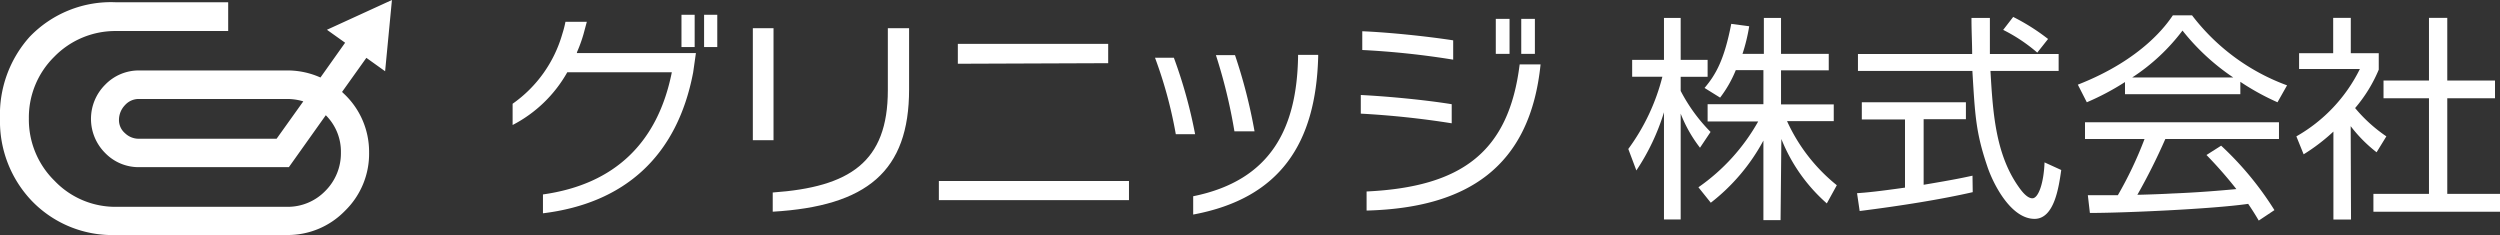
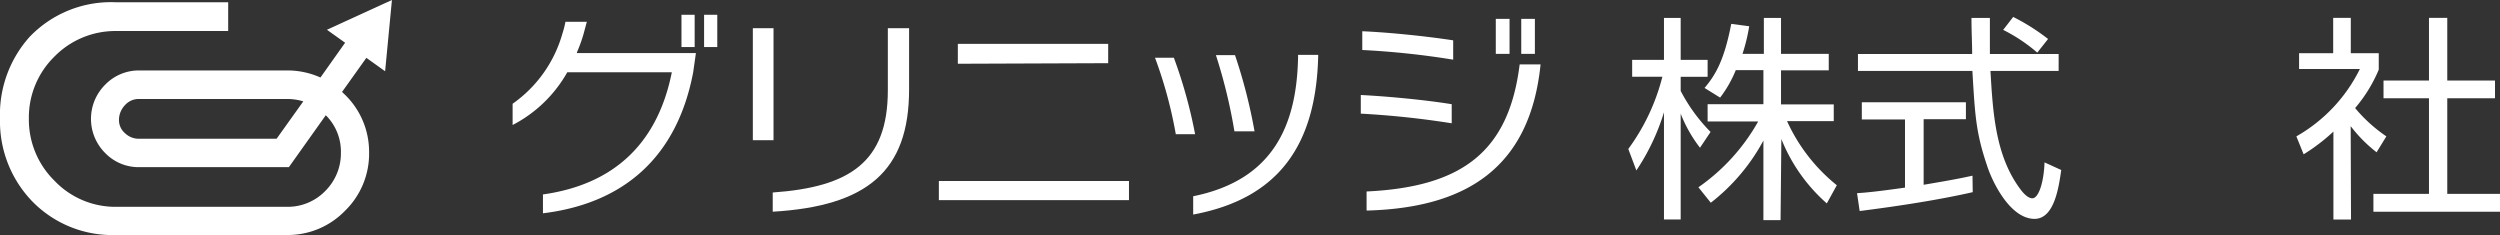
<svg xmlns="http://www.w3.org/2000/svg" width="220" height="20.71" viewBox="0 0 220 20.71">
  <rect x="0" y="0" width="220" height="20.71" fill="#333333" stroke="none" />
  <defs>
    <style>.cls-1{fill:#fff;}</style>
  </defs>
  <g id="レイヤー_4" data-name="レイヤー 4">
    <path class="cls-1" d="M33.89,6.27,34.49,0,28.77,2.62l1.6,1.14L28.2,6.82a7.09,7.09,0,0,0-2.95-.62h-13a4.11,4.11,0,0,0-3,1.26,4.24,4.24,0,0,0,0,6,4.1,4.1,0,0,0,3,1.25H25.42l3.25-4.57A4.51,4.51,0,0,1,30,13.43a4.67,4.67,0,0,1-1.38,3.38,4.6,4.6,0,0,1-3.37,1.39h-15a7.39,7.39,0,0,1-5.45-2.29,7.54,7.54,0,0,1-2.26-5.48A7.49,7.49,0,0,1,4.77,5a7.5,7.5,0,0,1,5.45-2.27h9.86V.2H10.22A9.92,9.92,0,0,0,2.6,3.25,10.24,10.24,0,0,0,0,10.43a10.14,10.14,0,0,0,2.8,7.25,9.84,9.84,0,0,0,7.42,3h15a7,7,0,0,0,5.14-2.13,7,7,0,0,0,2.12-5.15,7,7,0,0,0-2.15-5.09l-.23-.22,2.14-3ZM11,9.25a1.62,1.62,0,0,1,1.24-.54h13a4.94,4.94,0,0,1,1.45.21l-2.35,3.29H12.23A1.74,1.74,0,0,1,11,11.72a1.51,1.51,0,0,1-.53-1.16A1.88,1.88,0,0,1,11,9.25Z" />
    <path class="cls-1" d="M149.6,13A12,12,0,0,1,147.9,10v9.31h-1.47V9.88A19.39,19.39,0,0,1,144,15l-.71-1.89a18.29,18.29,0,0,0,3-6.36h-2.66V5.27h2.8V1.58h1.47V5.27h2.37V6.76H147.9V8a14.8,14.8,0,0,0,2.63,3.61Zm7.09,6.37h-1.51v-7a17.27,17.27,0,0,1-4.63,5.47l-1.09-1.36a17.45,17.45,0,0,0,5.26-5.79h-4.45V9.17h4.91v-3h-2.43a10.36,10.36,0,0,1-1.38,2.42L150,7.74c1-1.18,1.74-2.49,2.35-5.64l1.58.21a15.65,15.65,0,0,1-.59,2.43h1.88V1.58h1.51V4.74h4.2V6.19h-4.2v3h4.64v1.47h-4.11a15.4,15.4,0,0,0,4.38,5.64l-.88,1.6a14.86,14.86,0,0,1-4-5.67Z" />
    <path class="cls-1" d="M173.6,16.91c-2.75.63-6.3,1.2-9.95,1.66L163.42,17c.8-.05,1.81-.15,4.22-.49v-6h-3.8V9H173v1.49h-3.72v5.77c2.75-.46,3.57-.64,4.3-.8Zm1.51-15.33c0,.65,0,1.42,0,3.17h6.05V6.24h-6c.21,3.56.42,7.23,2.43,10.13.21.3.74,1.08,1.26,1.08s1-1.3,1.07-3.16l1.47.67c-.21,1.45-.59,4.3-2.35,4.3-2.12,0-3.69-3.18-4.17-4.66-1-2.95-1.07-4.48-1.3-8.36H163.5V4.75h10.05c0-.89-.06-2-.06-3.17Zm4.17,3.05a14.49,14.49,0,0,0-3-2l.88-1.14a18.38,18.38,0,0,1,3.07,1.94Z" />
    <path class="cls-1" d="M66.25,12.34V2.48h1.82v9.86ZM68,18.63V16.94c6.78-.48,10.13-2.67,10.13-9V2.48H80V7.87C80,15.07,76.3,18.14,68,18.63Z" />
    <path class="cls-1" d="M82.62,17.61V15.93H99.35v1.68Zm1.67-12V3.86H97.52v1.7Z" />
    <path class="cls-1" d="M103.47,11.81a38.17,38.17,0,0,0-1.83-6.73h1.66a42.32,42.32,0,0,1,1.87,6.73ZM105,18.88V17.27c6.86-1.39,9.12-6,9.23-12.27V4.83H116V5C115.8,12.57,112.69,17.45,105,18.88Zm3.63-7.32A46.51,46.51,0,0,0,107,4.85h1.68a46.17,46.17,0,0,1,1.72,6.71Z" />
    <path class="cls-1" d="M119.75,10V8.36c2.39.12,5.65.43,8,.81v1.68A77.63,77.63,0,0,0,119.75,10Zm.13-5.61V2.75c2.37.1,5.66.44,8,.8v1.7A72.53,72.53,0,0,0,119.88,4.4Zm.38,14.13V16.85c8.43-.4,12.52-3.52,13.47-11.18h1.84C134.65,14.69,129.13,18.3,120.26,18.53ZM131.63,4.74V1.66h1.21V4.74Zm2.24,0V1.66h1.2V4.74Z" />
-     <path class="cls-1" d="M197.15,8.29H187V7.22A22.57,22.57,0,0,1,183.64,9l-.79-1.55c5.7-2.23,7.84-5.33,8.36-6.1h1.69a18.54,18.54,0,0,0,8.36,6.16L200.42,9a21.76,21.76,0,0,1-3.27-1.8Zm-1.69,4.53a27.9,27.9,0,0,1,4.69,5.67l-1.38.92c-.3-.51-.53-.88-.93-1.47-3.2.46-11,.8-13.93.8l-.18-1.56h2.64a33.78,33.78,0,0,0,2.35-4.95h-5.24V10.76h17.07v1.47h-10a53.25,53.25,0,0,1-2.46,4.91c.48,0,2.62-.08,3-.11,2.33-.09,4.3-.26,5.71-.39a37.46,37.46,0,0,0-2.63-3Zm1.07-6a19.67,19.67,0,0,1-4.47-4.13,17.5,17.5,0,0,1-4.43,4.13Z" />
    <path class="cls-1" d="M206.89,19.32h-1.55V11.58a16.79,16.79,0,0,1-2.62,2L202.08,12a13.85,13.85,0,0,0,5.59-5.93h-5.35V4.68h3V1.57h1.55V4.68h2.46V6.13a12.82,12.82,0,0,1-2.08,3.38A13.21,13.21,0,0,0,210,12l-.86,1.4a12.41,12.41,0,0,1-2.28-2.3Zm8.47-17.75V7.09h4.2V8.65h-4.2v8.41H220v1.57H208.86V17.06h4.89V8.65h-4V7.09h4V1.57Z" />
    <rect class="cls-1" x="59.97" y="1.3" width="1.16" height="2.84" />
    <rect class="cls-1" x="61.96" y="1.3" width="1.16" height="2.84" />
    <path class="cls-1" d="M50.77,4.67l0-.07A12.42,12.42,0,0,0,51.35,3l.29-1.08H49.76A9.45,9.45,0,0,1,49.48,3a11.29,11.29,0,0,1-4.37,6.13V11a11.66,11.66,0,0,0,4.81-4.64h9.2c-1.23,6.17-5,9.86-11.34,10.75v1.66C54.91,17.9,59.59,13.8,61,6.36l.24-1.69Z" />
  </g>
</svg>